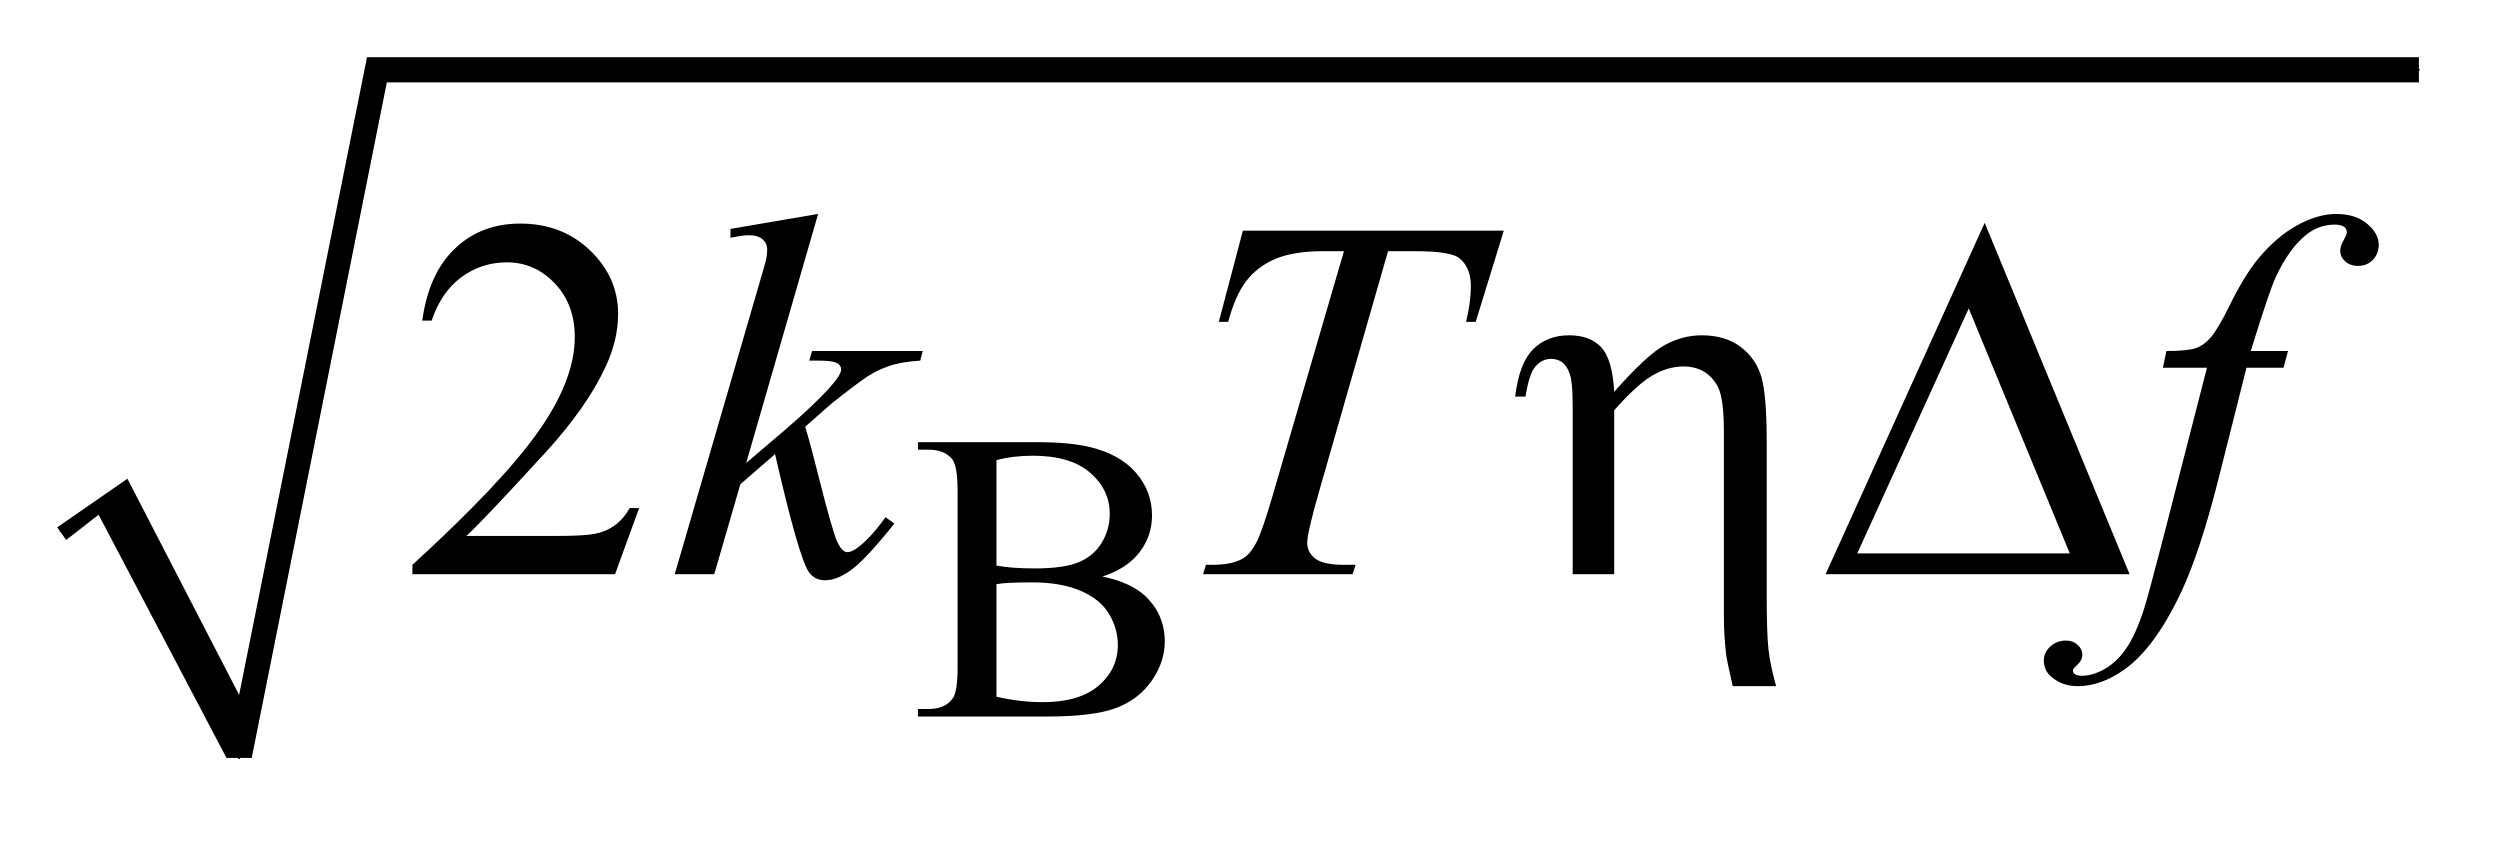
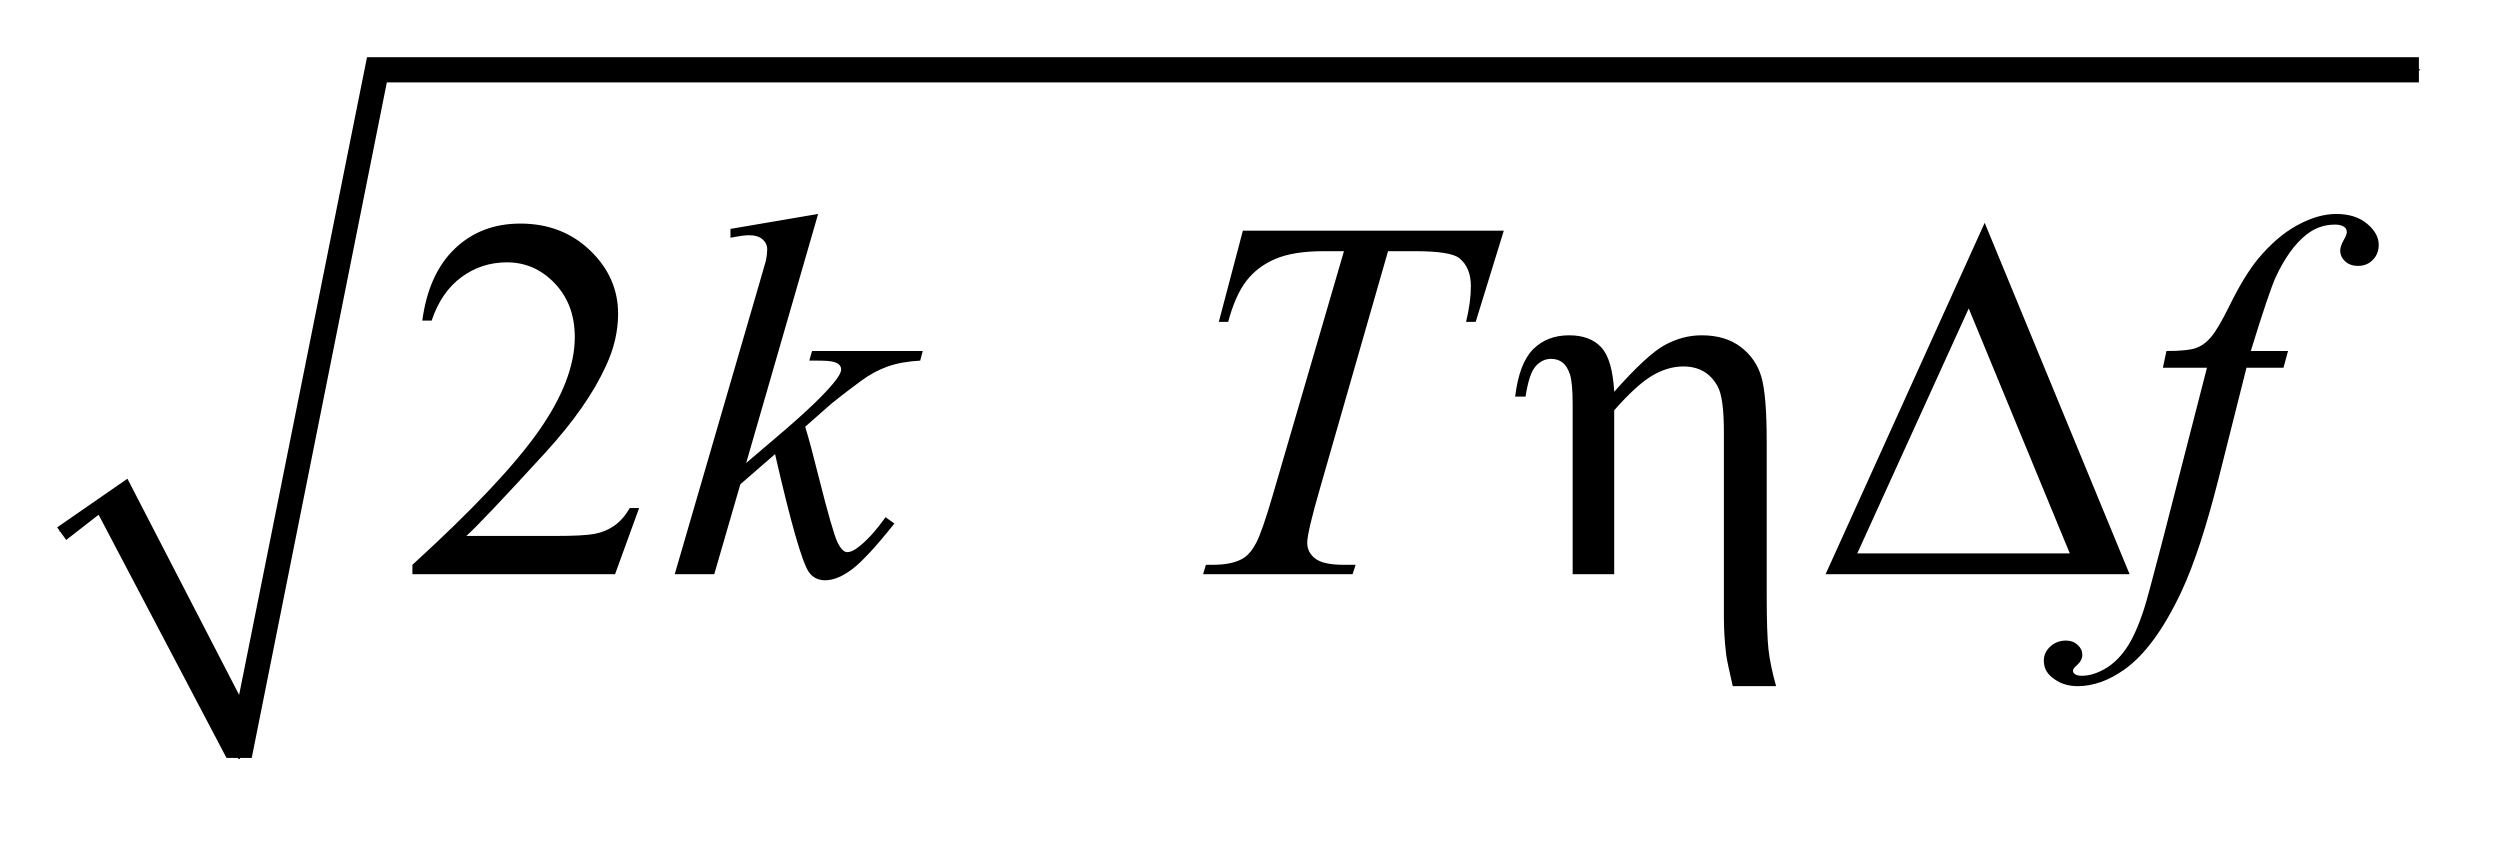
<svg xmlns="http://www.w3.org/2000/svg" stroke-dasharray="none" shape-rendering="auto" font-family="'Dialog'" text-rendering="auto" width="68" fill-opacity="1" color-interpolation="auto" color-rendering="auto" preserveAspectRatio="xMidYMid meet" font-size="12px" viewBox="0 0 68 23" fill="black" stroke="black" image-rendering="auto" stroke-miterlimit="10" stroke-linecap="square" stroke-linejoin="miter" font-style="normal" stroke-width="1" height="23" stroke-dashoffset="0" font-weight="normal" stroke-opacity="1">
  <defs id="genericDefs" />
  <g>
    <defs id="defs1">
      <clipPath clipPathUnits="userSpaceOnUse" id="clipPath1">
        <path d="M1.003 1.034 L44.053 1.034 L44.053 15.228 L1.003 15.228 L1.003 1.034 Z" />
      </clipPath>
      <clipPath clipPathUnits="userSpaceOnUse" id="clipPath2">
        <path d="M32.051 33.051 L32.051 486.519 L1407.449 486.519 L1407.449 33.051 Z" />
      </clipPath>
    </defs>
    <g stroke-linecap="round" stroke-linejoin="round" transform="scale(1.576,1.576) translate(-1.003,-1.034) matrix(0.031,0,0,0.031,0,0)">
      <path fill="none" d="M66 329 L95 309" clip-path="url(#clipPath2)" />
    </g>
    <g stroke-linecap="round" stroke-linejoin="round" transform="matrix(0.049,0,0,0.049,-1.581,-1.63)">
      <path fill="none" d="M95 309 L165 454" clip-path="url(#clipPath2)" />
    </g>
    <g stroke-linecap="round" stroke-linejoin="round" transform="matrix(0.049,0,0,0.049,-1.581,-1.63)">
      <path fill="none" d="M165 454 L241 72" clip-path="url(#clipPath2)" />
    </g>
    <g stroke-linecap="round" stroke-linejoin="round" transform="matrix(0.049,0,0,0.049,-1.581,-1.63)">
      <path fill="none" d="M241 72 L1375 72" clip-path="url(#clipPath2)" />
    </g>
    <g transform="matrix(0.049,0,0,0.049,-1.581,-1.63)">
      <path d="M64 326 L103 299 L165 419 L236 65 L1375 65 L1375 79 L247 79 L172 454 L158 454 L87 319 L69 333 Z" stroke="none" clip-path="url(#clipPath2)" />
    </g>
    <g transform="matrix(0.049,0,0,0.049,-1.581,-1.63)">
-       <path d="M644.234 353.281 Q660.078 356.656 667.938 364.062 Q678.828 374.391 678.828 389.328 Q678.828 400.672 671.641 411.062 Q664.453 421.453 651.922 426.234 Q639.406 431 613.688 431 L541.812 431 L541.812 426.844 L547.547 426.844 Q557.094 426.844 561.25 420.781 Q563.828 416.844 563.828 404.047 L563.828 305.672 Q563.828 291.516 560.578 287.812 Q556.188 282.875 547.547 282.875 L541.812 282.875 L541.812 278.719 L607.625 278.719 Q626.047 278.719 637.172 281.406 Q654.016 285.453 662.875 295.734 Q671.75 306 671.75 319.375 Q671.75 330.828 664.781 339.875 Q657.828 348.906 644.234 353.281 ZM585.391 347.219 Q589.547 348 594.875 348.406 Q600.219 348.797 606.625 348.797 Q623.016 348.797 631.266 345.266 Q639.531 341.719 643.906 334.422 Q648.281 327.125 648.281 318.469 Q648.281 305.109 637.391 295.672 Q626.5 286.234 605.609 286.234 Q594.375 286.234 585.391 288.703 L585.391 347.219 ZM585.391 420 Q598.422 423.031 611.109 423.031 Q631.438 423.031 642.109 413.875 Q652.781 404.719 652.781 391.25 Q652.781 382.375 647.953 374.172 Q643.125 365.969 632.219 361.266 Q621.328 356.547 605.266 356.547 Q598.312 356.547 593.359 356.766 Q588.422 356.984 585.391 357.547 L585.391 420 Z" stroke="none" clip-path="url(#clipPath2)" />
-     </g>
+       </g>
    <g transform="matrix(0.049,0,0,0.049,-1.581,-1.63)">
      <path d="M387.047 315.297 L373.688 352 L261.188 352 L261.188 346.797 Q310.828 301.516 331.078 272.828 Q351.328 244.141 351.328 220.375 Q351.328 202.234 340.219 190.562 Q329.109 178.891 313.641 178.891 Q299.578 178.891 288.391 187.125 Q277.219 195.344 271.875 211.234 L266.672 211.234 Q270.188 185.219 284.734 171.297 Q299.297 157.375 321.094 157.375 Q344.297 157.375 359.828 172.281 Q375.375 187.188 375.375 207.438 Q375.375 221.922 368.625 236.406 Q358.219 259.188 334.875 284.641 Q299.859 322.891 291.141 330.766 L340.922 330.766 Q356.109 330.766 362.219 329.641 Q368.344 328.516 373.266 325.078 Q378.188 321.625 381.844 315.297 L387.047 315.297 Z" stroke="none" clip-path="url(#clipPath2)" />
    </g>
    <g transform="matrix(0.049,0,0,0.049,-1.581,-1.63)">
      <path d="M486.406 152.031 L446.469 290.266 L462.5 276.625 Q488.797 254.406 496.672 243.719 Q499.203 240.203 499.203 238.375 Q499.203 237.109 498.359 235.984 Q497.516 234.859 495.047 234.156 Q492.594 233.453 486.406 233.453 L481.484 233.453 L483.031 228.109 L544.484 228.109 L543.078 233.453 Q532.531 234.016 524.859 236.766 Q517.203 239.5 510.031 244.844 Q495.828 255.391 491.328 259.469 L479.234 270.156 Q482.328 280.281 486.828 298.422 Q494.422 328.516 497.094 334.141 Q499.766 339.766 502.578 339.766 Q504.969 339.766 508.203 337.375 Q515.516 332.031 523.812 320.359 L528.734 323.875 Q513.406 343.141 505.25 349.266 Q497.094 355.375 490.344 355.375 Q484.438 355.375 481.203 350.734 Q475.578 342.438 462.5 285.344 L443.234 302.078 L428.75 352 L406.812 352 L453.5 191.547 L457.438 177.906 Q458.141 174.391 458.141 171.719 Q458.141 168.344 455.531 166.094 Q452.938 163.844 448.016 163.844 Q444.781 163.844 437.75 165.25 L437.75 160.328 L486.406 152.031 ZM722.188 161.312 L867.031 161.312 L851.422 211.938 L846.078 211.938 Q848.75 200.828 848.75 192.109 Q848.75 181.844 842.422 176.641 Q837.641 172.703 817.812 172.703 L802.766 172.703 L765.078 304.047 Q757.906 328.797 757.906 334.562 Q757.906 339.906 762.406 343.359 Q766.906 346.797 778.297 346.797 L784.766 346.797 L783.078 352 L700.109 352 L701.656 346.797 L705.312 346.797 Q716.281 346.797 722.188 343.281 Q726.266 340.891 729.562 334.641 Q732.875 328.375 738.781 308.125 L778.297 172.703 L766.906 172.703 Q750.453 172.703 740.391 176.922 Q730.344 181.141 724.156 189.156 Q717.969 197.172 714.031 211.938 L708.828 211.938 L722.188 161.312 ZM1302.359 228.109 L1299.828 237.391 L1279.297 237.391 L1263.828 298.844 Q1253.562 339.484 1243.156 361.703 Q1228.391 393.062 1211.375 405.016 Q1198.438 414.156 1185.5 414.156 Q1177.062 414.156 1171.156 409.094 Q1166.797 405.578 1166.797 399.953 Q1166.797 395.453 1170.391 392.141 Q1173.969 388.844 1179.172 388.844 Q1182.969 388.844 1185.578 391.234 Q1188.172 393.625 1188.172 396.719 Q1188.172 399.812 1185.219 402.484 Q1182.969 404.453 1182.969 405.438 Q1182.969 406.703 1183.953 407.406 Q1185.219 408.391 1187.891 408.391 Q1193.938 408.391 1200.625 404.594 Q1207.297 400.797 1212.5 393.266 Q1217.703 385.75 1222.344 371.547 Q1224.312 365.641 1232.891 332.594 L1257.359 237.391 L1232.891 237.391 L1234.859 228.109 Q1246.531 228.109 1251.172 226.5 Q1255.812 224.875 1259.672 220.312 Q1263.547 215.734 1269.734 203.219 Q1278.031 186.344 1285.625 177.062 Q1296.031 164.547 1307.484 158.297 Q1318.953 152.031 1329.078 152.031 Q1339.766 152.031 1346.234 157.453 Q1352.703 162.859 1352.703 169.188 Q1352.703 174.109 1349.469 177.484 Q1346.234 180.859 1341.172 180.859 Q1336.812 180.859 1334.062 178.328 Q1331.328 175.797 1331.328 172.281 Q1331.328 170.031 1333.156 166.734 Q1334.984 163.422 1334.984 162.297 Q1334.984 160.328 1333.719 159.344 Q1331.891 157.938 1328.375 157.938 Q1319.516 157.938 1312.484 163.562 Q1303.062 171.016 1295.609 186.906 Q1291.812 195.203 1281.688 228.109 L1302.359 228.109 Z" stroke="none" clip-path="url(#clipPath2)" />
    </g>
    <g transform="matrix(0.049,0,0,0.049,-1.581,-1.63)">
      <path d="M905.25 352 L905.25 257.781 Q905.25 245.547 903.703 240.984 Q902.156 236.406 899.547 234.438 Q896.953 232.469 893.297 232.469 Q888.375 232.469 884.719 236.547 Q881.062 240.625 879.094 253.422 L873.328 253.422 Q875.578 234.859 883.312 227.125 Q891.047 219.391 903.281 219.391 Q914.953 219.391 921.141 226.078 Q927.328 232.75 928.312 250.75 Q946.453 230.219 956.359 224.812 Q966.281 219.391 976.828 219.391 Q990.047 219.391 998.547 225.859 Q1007.062 232.328 1010.016 242.531 Q1012.969 252.719 1012.969 278.312 L1012.969 363.672 Q1012.969 384.906 1013.953 393.766 Q1014.938 402.625 1018.172 414.156 L994.125 414.156 Q991.031 400.797 990.469 396.719 Q989.203 385.891 989.203 376.188 L989.203 273.109 Q989.203 253.844 985.688 247.656 Q979.641 236.688 966.703 236.688 Q957.984 236.688 949.328 241.828 Q940.688 246.953 928.312 261.016 L928.312 352 L905.25 352 ZM1214.406 352 L1045.656 352 L1133.969 156.953 L1214.406 352 ZM1181.219 340.469 L1125.109 204.484 L1063.234 340.469 L1181.219 340.469 Z" stroke="none" clip-path="url(#clipPath2)" />
    </g>
  </g>
</svg>